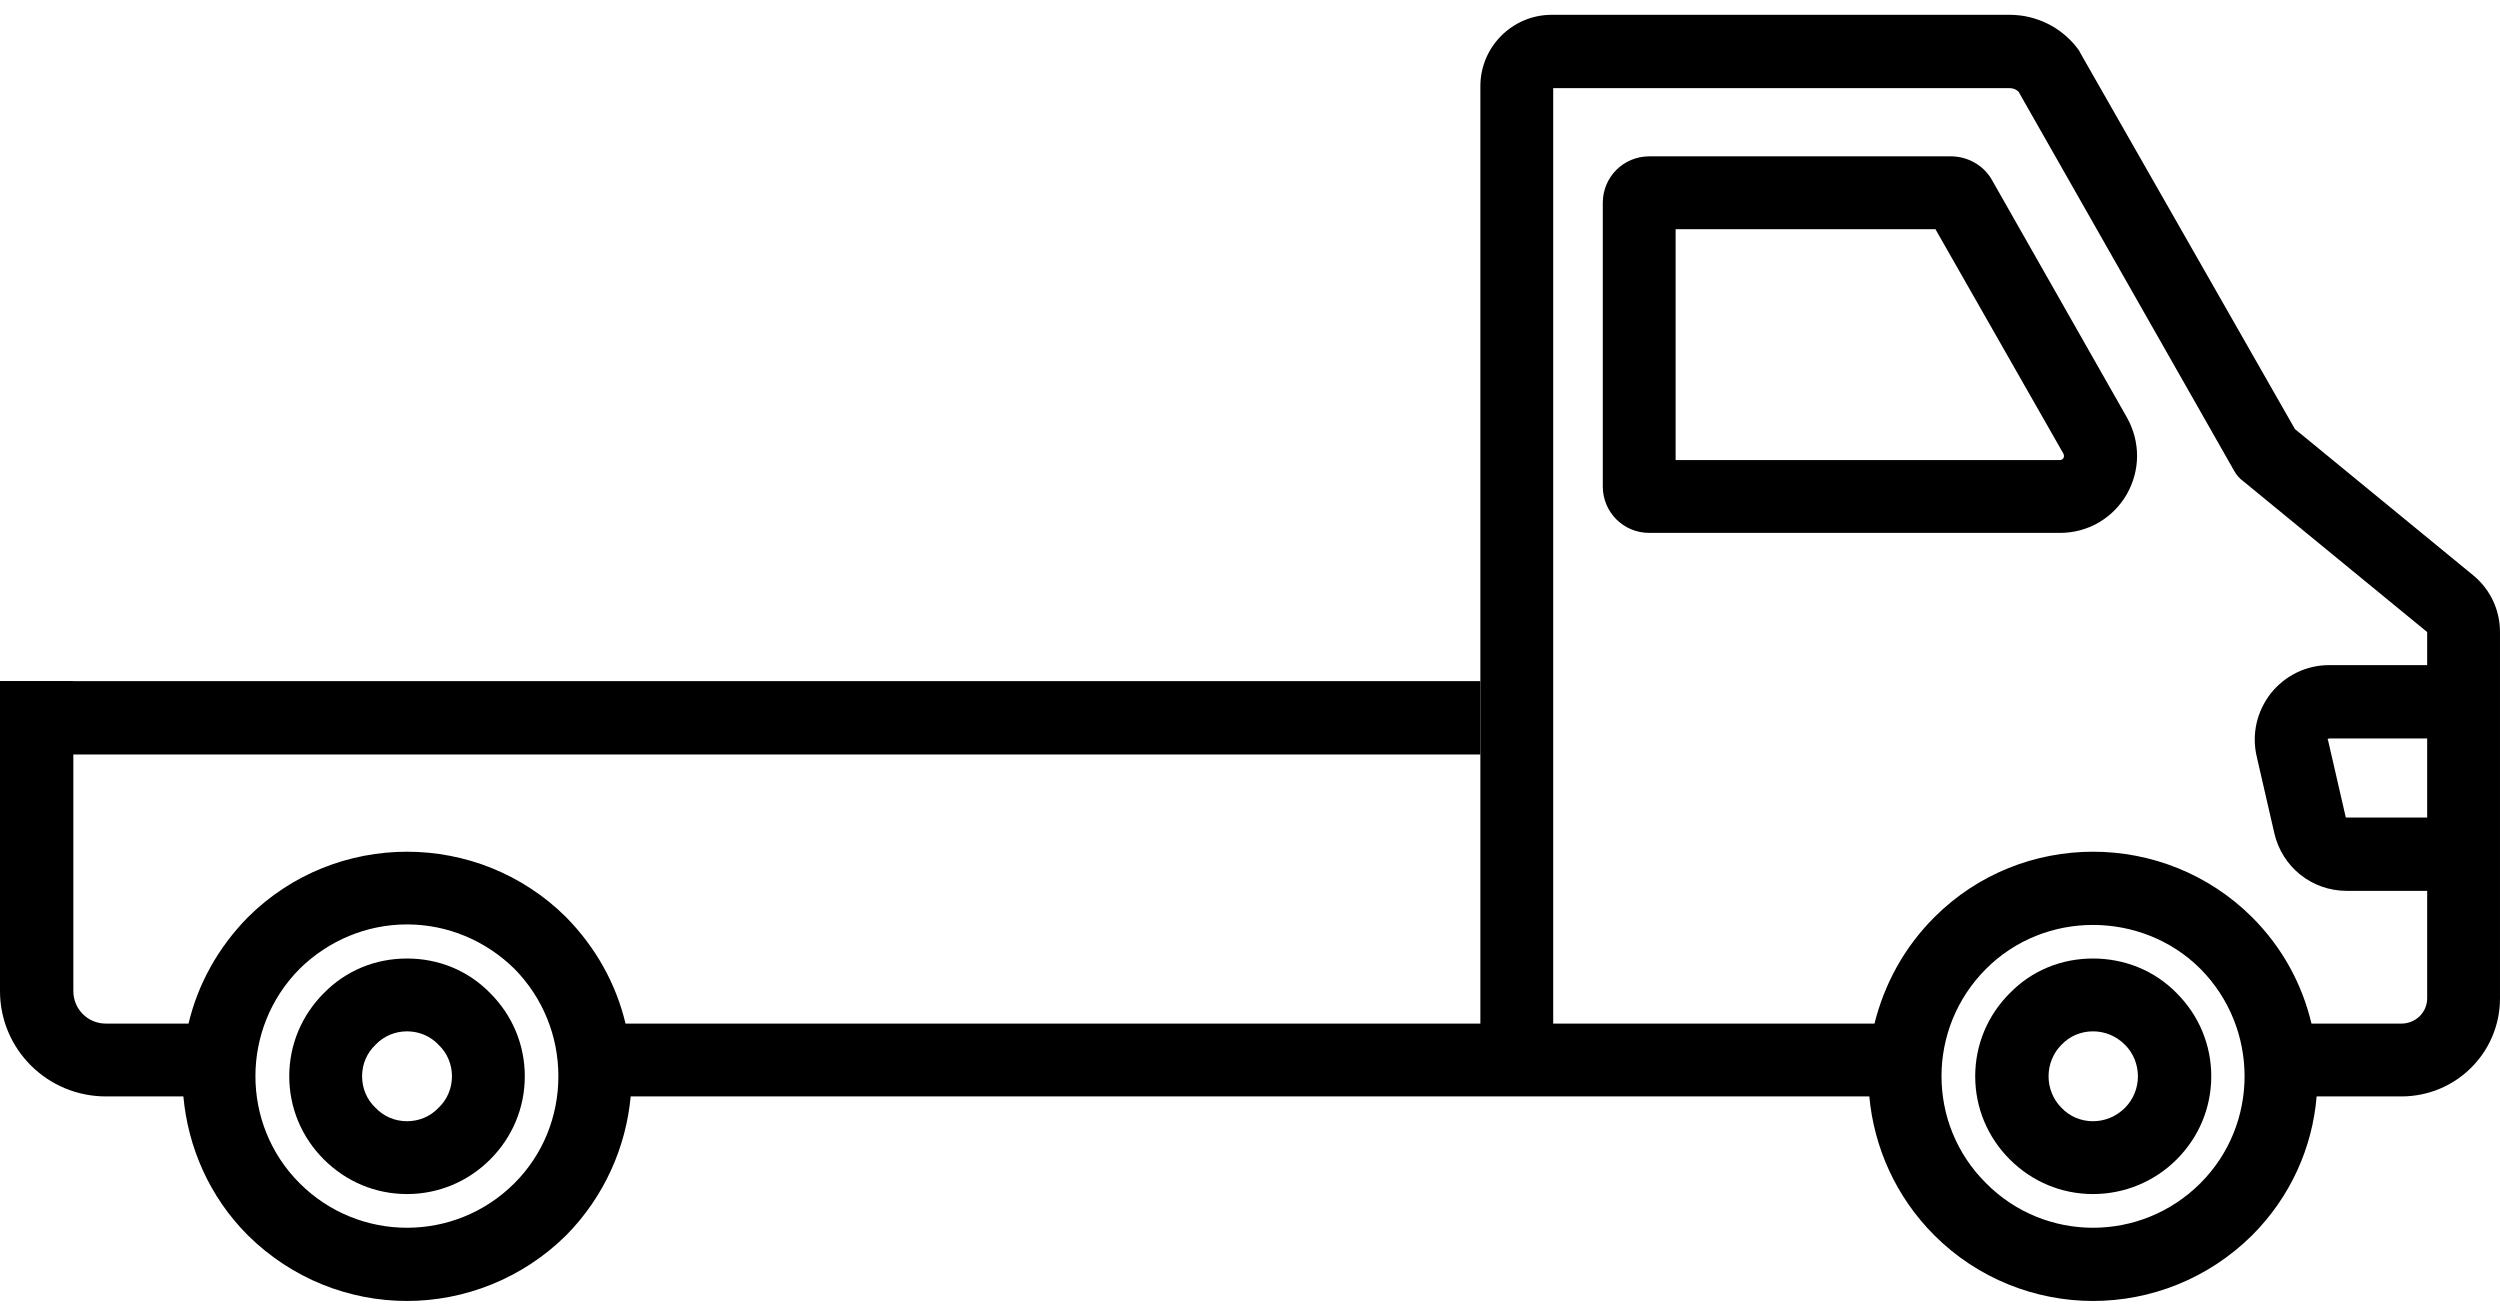
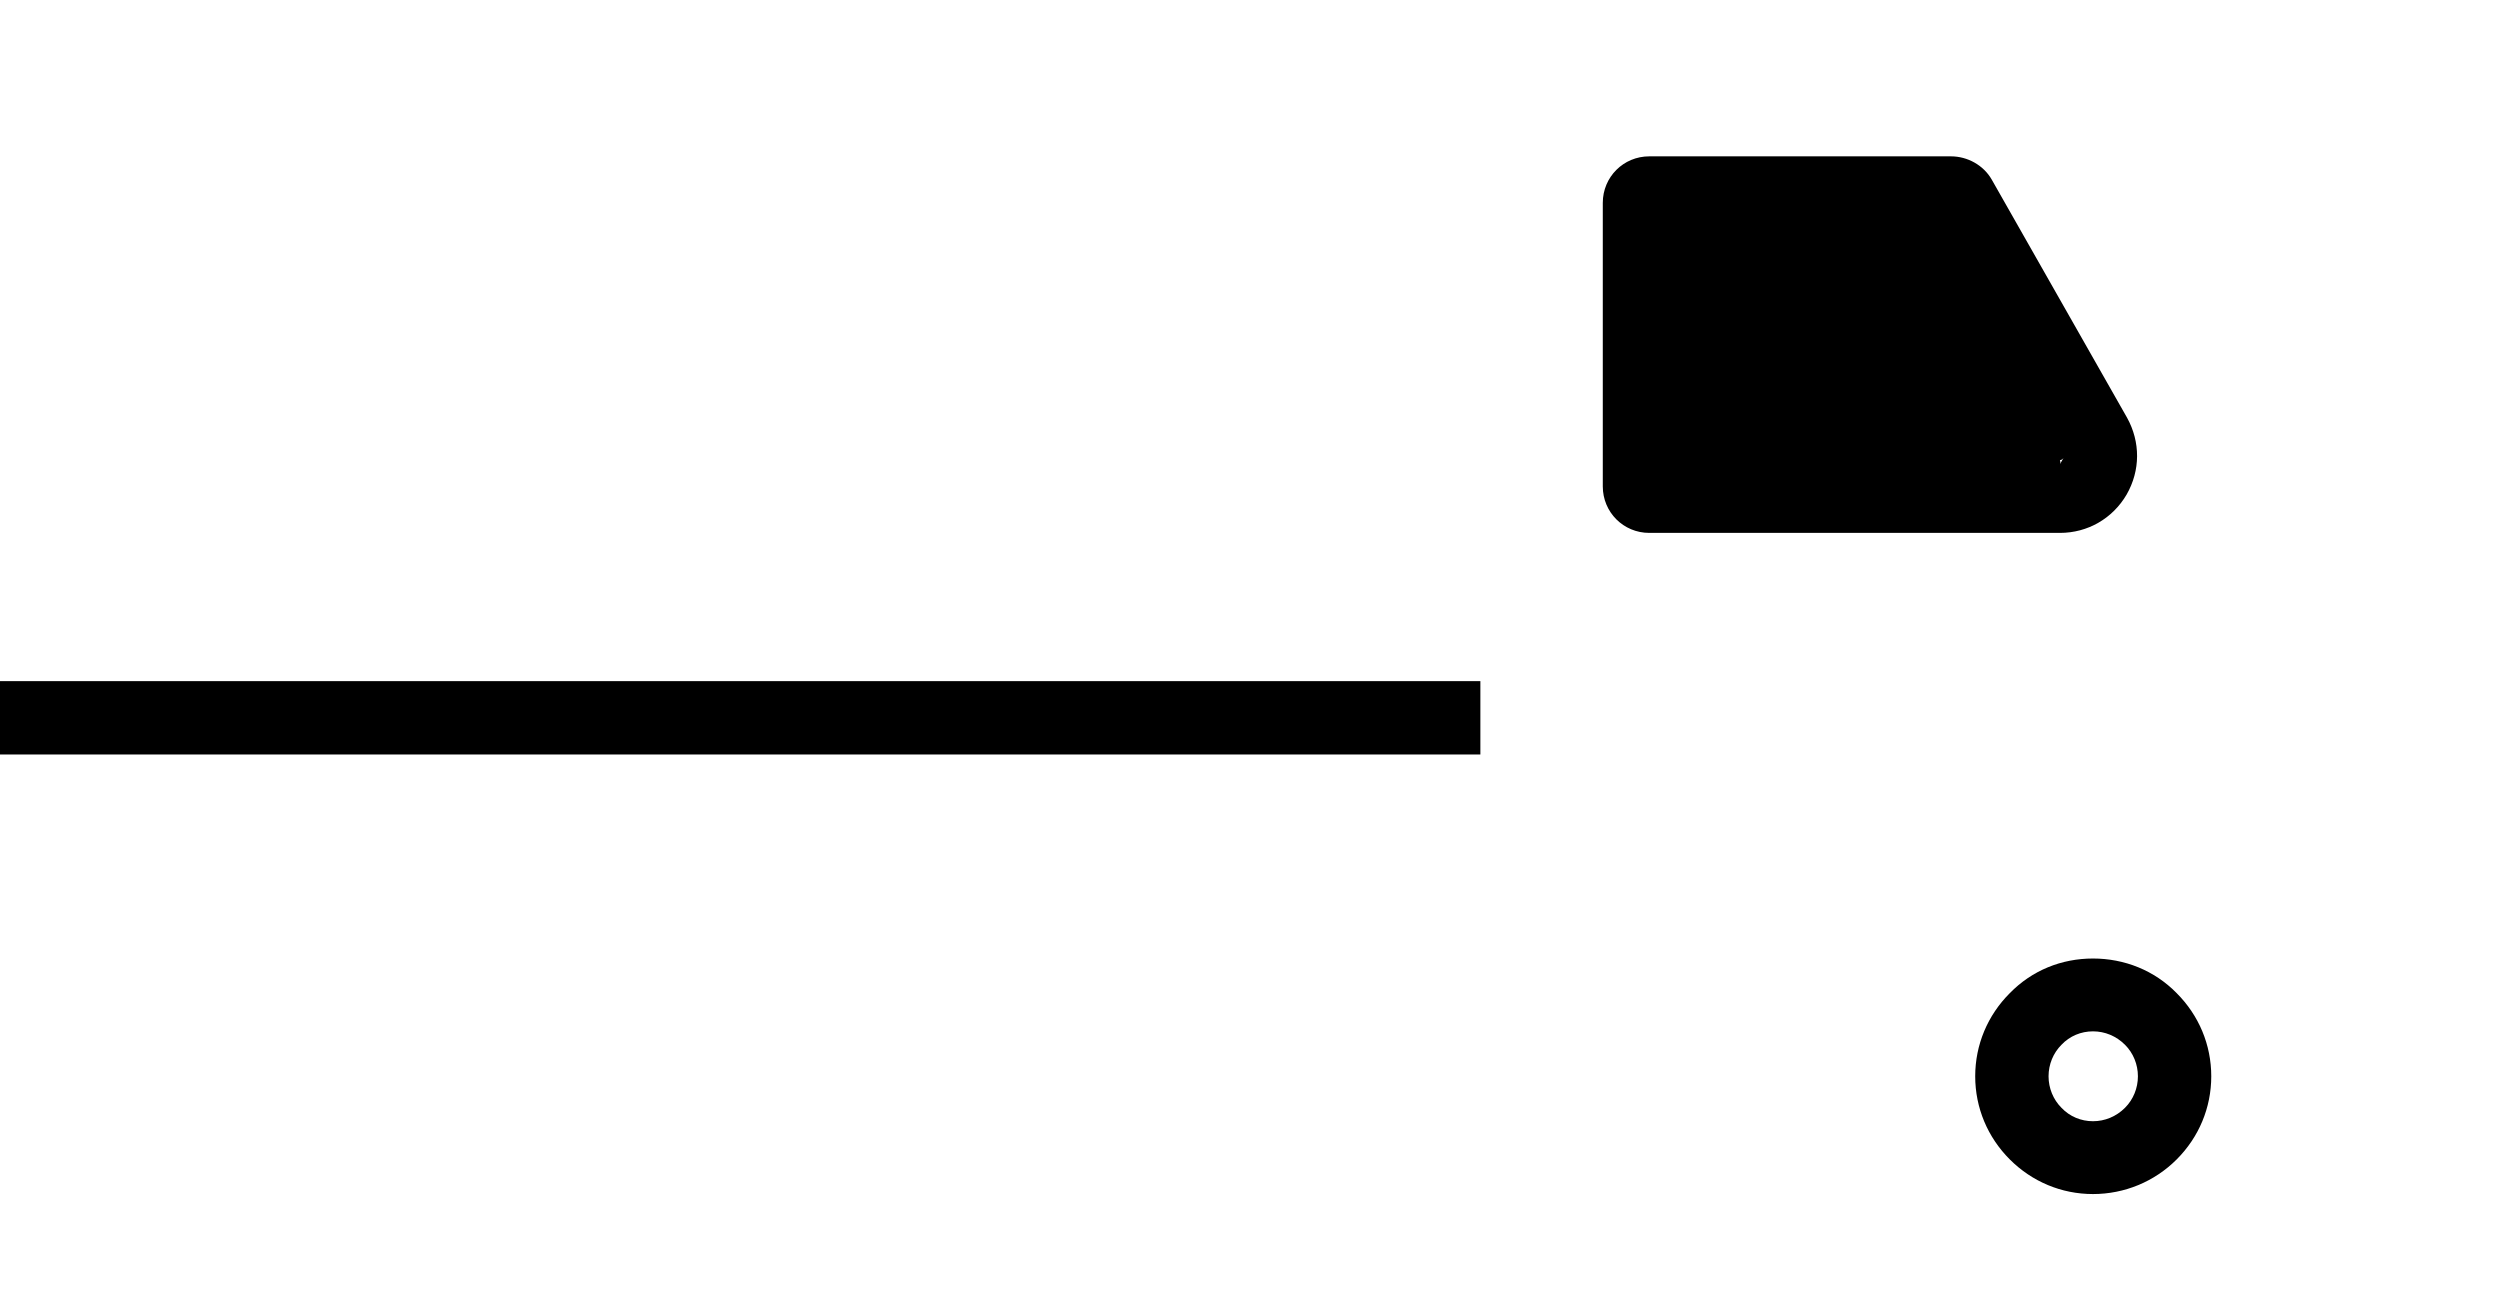
<svg xmlns="http://www.w3.org/2000/svg" xml:space="preserve" width="38px" height="20px" version="1.1" style="shape-rendering:geometricPrecision; text-rendering:geometricPrecision; image-rendering:optimizeQuality; fill-rule:evenodd; clip-rule:evenodd" viewBox="0 0 4840 2490">
  <defs>
    <style type="text/css">
   
    .fil0 {fill:black}
   
  </style>
  </defs>
  <g id="Warstwa_x0020_1">
-     <path class="fil0" d="M4788 1085l-345 -283 -416 -729c-1,-3 -3,-5 -5,-8 -31,-41 -80,-65 -131,-65l-887 0c-76,0 -138,62 -138,138l0 1152 0 663 -1655 0c-18,-76 -57,-147 -115,-206 -170,-169 -446,-169 -616,0 -58,59 -97,130 -115,206l-160 0c-35,0 -63,-28 -63,-63l0 -600 -142 0 0 600c0,113 92,204 205,204l150 0c9,98 50,194 125,269 85,84 196,127 308,127 111,0 223,-43 308,-127 74,-75 116,-171 125,-269l2398 0c9,98 51,194 126,269 84,84 196,127 307,127 112,0 223,-43 308,-127 75,-75 117,-171 125,-269l164 0c106,0 191,-85 191,-190l0 -709c0,-43 -19,-83 -52,-110l0 0zm-3792 1177c-115,115 -301,115 -416,0 -114,-114 -114,-300 0,-415 56,-55 130,-86 208,-86 78,0 152,31 208,86 55,56 85,130 85,208 0,78 -30,152 -85,207zm3264 0c-115,115 -301,115 -415,0 -115,-114 -115,-300 0,-415 57,-57 132,-85 207,-85 75,0 151,28 208,85 114,115 114,301 0,415zm439 -708l-156 0c-1,0 -2,0 -2,-2l-34 -148c-1,0 -1,-1 0,-2 1,-1 2,-1 2,-1l190 0 0 153zm0 -295l-190 0c-44,0 -85,20 -113,55 -27,35 -37,79 -27,122l34 148c15,66 73,112 140,112l156 0 0 208c0,27 -22,49 -50,49l-174 0c-18,-76 -56,-147 -115,-206 -170,-169 -446,-169 -615,0 -59,59 -97,130 -116,206l-622 0 0 -1811 884 0c6,0 12,2 17,7l418 735c4,7 10,14 17,19l356 292 0 64z" />
    <path class="fil0" d="M4052 1827c-61,0 -118,23 -161,67 -43,43 -67,100 -67,161 0,61 24,118 67,161 43,43 100,67 161,67 61,0 119,-24 162,-67 43,-43 67,-100 67,-161 0,-61 -24,-118 -67,-161 -43,-44 -101,-67 -162,-67zm62 289c-17,17 -39,26 -62,26 -23,0 -45,-9 -61,-26 -16,-16 -25,-38 -25,-61 0,-23 9,-45 25,-61 16,-17 38,-26 61,-26 23,0 45,9 62,26 16,16 25,38 25,61 0,23 -9,45 -25,61zm0 0z" />
-     <path class="fil0" d="M788 1827c-61,0 -118,23 -161,67 -43,43 -67,100 -67,161 0,61 24,118 67,161 43,43 100,67 161,67 61,0 118,-24 161,-67 43,-43 67,-100 67,-161 0,-61 -24,-118 -67,-161 -43,-44 -100,-67 -161,-67zm61 289c-16,17 -38,26 -61,26 -23,0 -45,-9 -61,-26 -17,-16 -26,-38 -26,-61 0,-23 9,-45 26,-61 16,-17 38,-26 61,-26 23,0 45,9 61,26 17,16 26,38 26,61 0,23 -9,45 -26,61zm0 0z" />
-     <path class="fil0" d="M3856 319c-16,-28 -47,-45 -79,-45l-584 0c-50,0 -90,40 -90,90l0 549c0,50 40,90 90,90l795 0c54,0 102,-28 129,-74 27,-47 27,-102 1,-149l-262 -461zm139 539c-3,4 -6,4 -7,4l-744 0 0 -447 503 0 248 435c0,1 2,4 0,8l0 0zm0 0z" />
+     <path class="fil0" d="M3856 319c-16,-28 -47,-45 -79,-45l-584 0c-50,0 -90,40 -90,90l0 549c0,50 40,90 90,90l795 0c54,0 102,-28 129,-74 27,-47 27,-102 1,-149l-262 -461zm139 539c-3,4 -6,4 -7,4c0,1 2,4 0,8l0 0zm0 0z" />
    <rect class="fil0" y="1290" width="2866" height="142" />
  </g>
</svg>